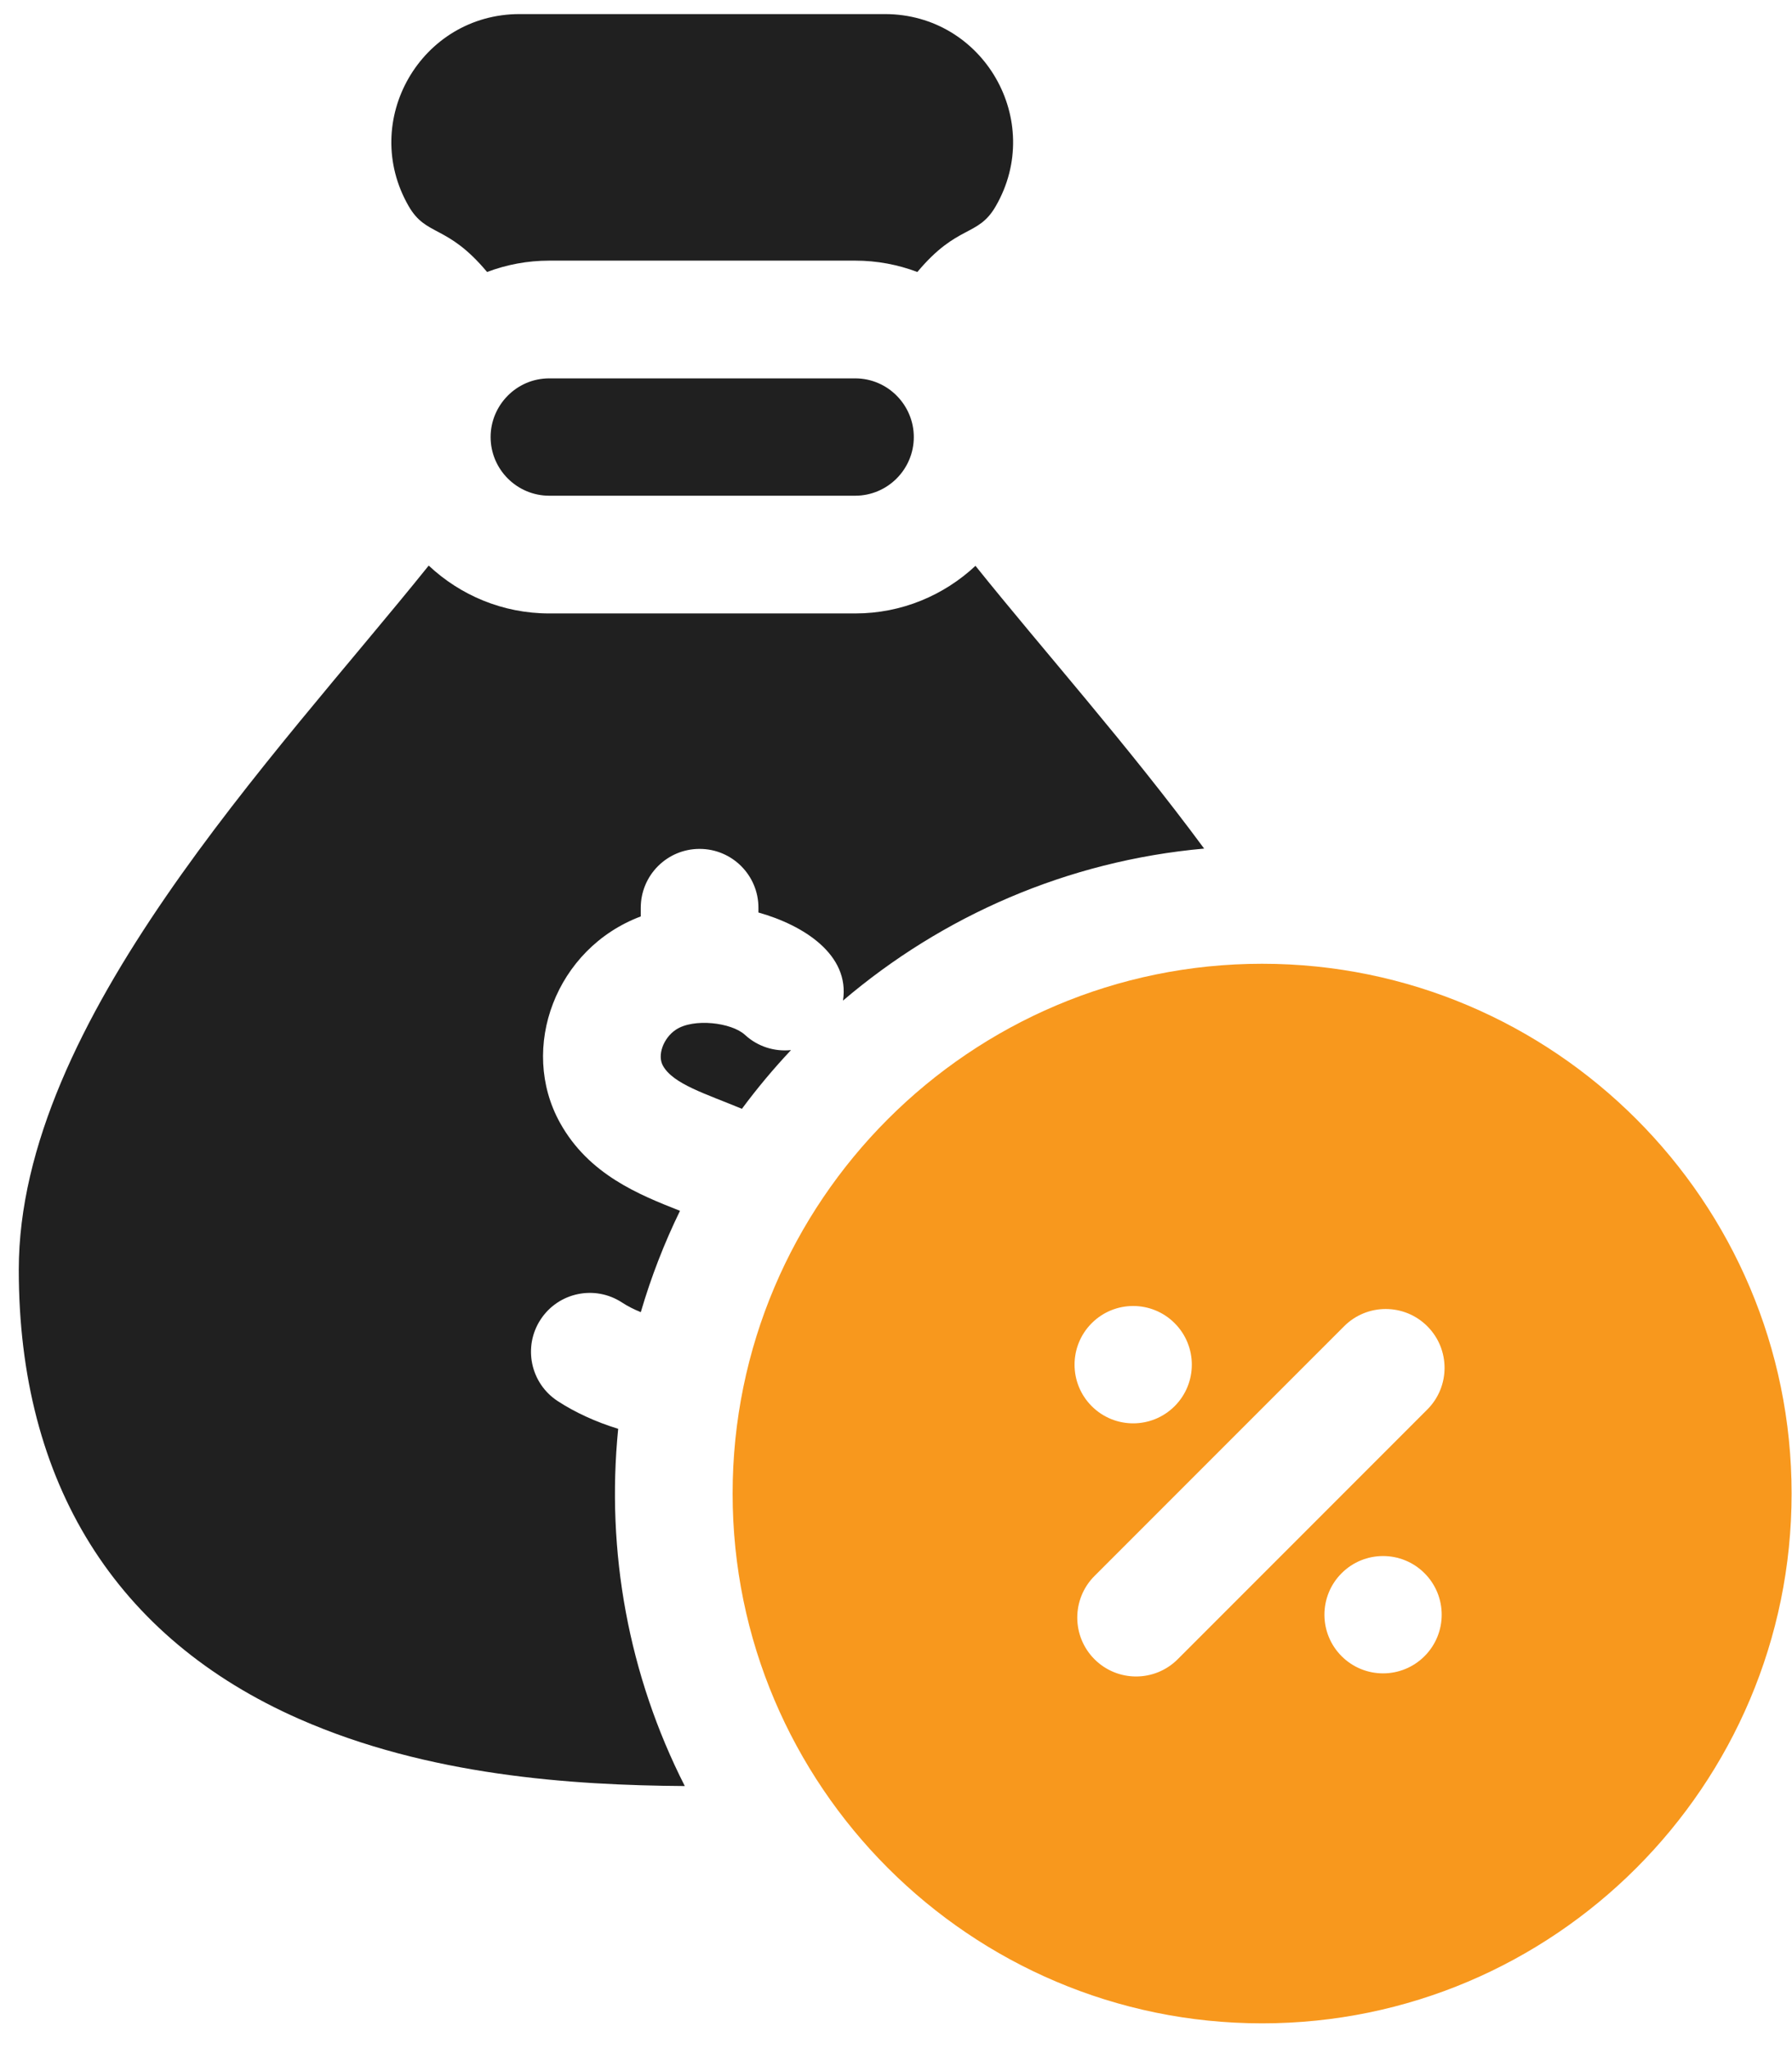
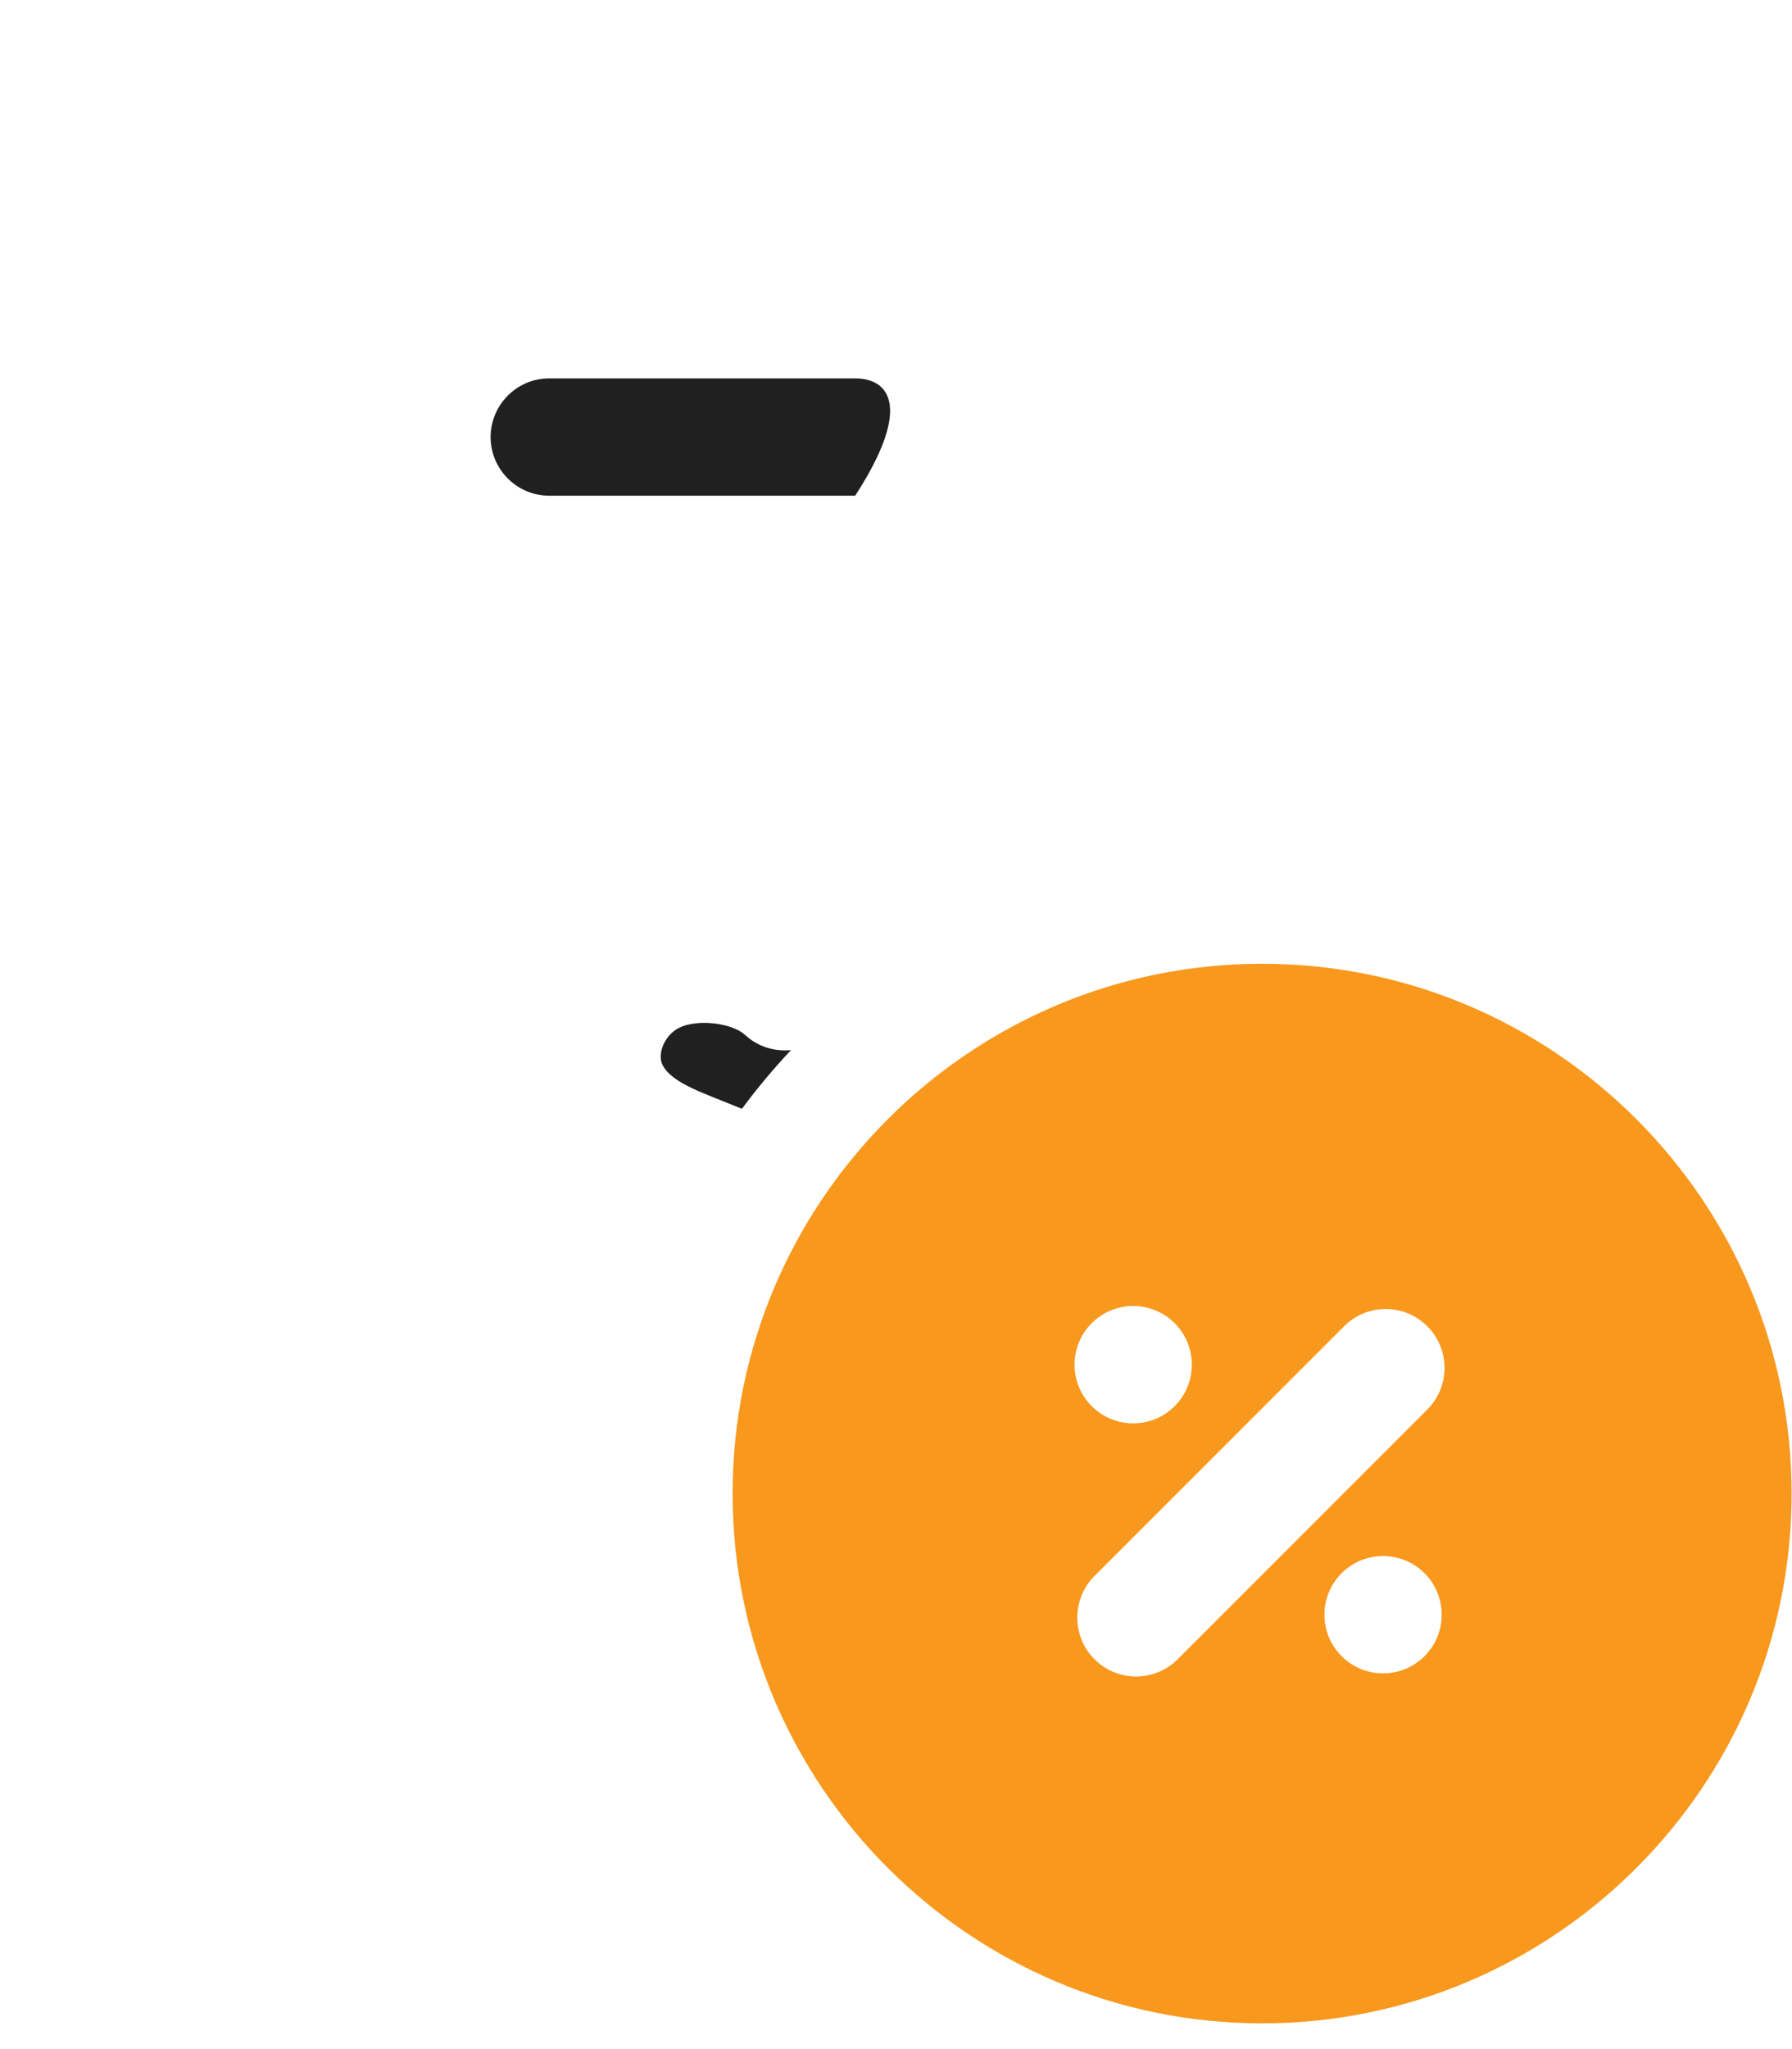
<svg xmlns="http://www.w3.org/2000/svg" width="63" height="72" viewBox="0 0 63 72" fill="none">
  <path d="M23.757 36.184C23.318 36.479 23.103 37.08 23.305 37.444C23.662 38.09 24.799 38.427 26.083 38.961C26.618 38.239 27.195 37.55 27.809 36.897C27.238 36.957 26.646 36.782 26.191 36.363C25.72 35.929 24.383 35.764 23.757 36.184Z" fill="#202020" />
-   <path d="M30.065 13.295H19.309C18.155 13.295 17.248 14.243 17.248 15.356C17.248 16.493 18.173 17.418 19.309 17.418H30.065C31.202 17.418 32.126 16.493 32.126 15.356C32.126 14.239 31.217 13.295 30.065 13.295Z" fill="#202020" />
-   <path d="M21.733 50.205C20.939 49.961 20.208 49.624 19.603 49.228C18.648 48.603 18.38 47.321 19.005 46.365C19.63 45.409 20.912 45.141 21.868 45.767C22.066 45.896 22.29 46.01 22.528 46.106C22.889 44.873 23.351 43.683 23.906 42.545C22.477 41.981 20.7 41.279 19.686 39.449C18.234 36.828 19.539 33.323 22.527 32.201V31.896C22.527 30.754 23.453 29.828 24.595 29.828C25.738 29.828 26.664 30.754 26.664 31.896V32.063C28.245 32.507 29.885 33.541 29.637 35.158C33.124 32.188 37.514 30.248 42.333 29.817C39.617 26.144 36.709 22.889 34.294 19.882C33.185 20.918 31.699 21.555 30.065 21.555H19.31C17.672 21.555 16.181 20.914 15.072 19.873C9.658 26.607 0.66 35.896 0.66 44.616C0.66 52.107 4.07 57.566 10.522 60.401C15.046 62.39 20.071 62.729 24.075 62.757C22.095 58.862 21.303 54.519 21.733 50.205Z" fill="#202020" />
-   <path d="M17.124 9.557C17.804 9.3 18.541 9.158 19.31 9.158H30.065C30.835 9.158 31.571 9.3 32.251 9.557C33.667 7.865 34.378 8.338 35.007 7.245C36.739 4.246 34.578 0.495 31.11 0.495H18.265C14.803 0.495 12.634 4.241 14.368 7.245C14.991 8.327 15.709 7.866 17.124 9.557Z" fill="#202020" />
+   <path d="M30.065 13.295H19.309C18.155 13.295 17.248 14.243 17.248 15.356C17.248 16.493 18.173 17.418 19.309 17.418H30.065C32.126 14.239 31.217 13.295 30.065 13.295Z" fill="#202020" />
  <path d="M44.371 33.864C34.107 33.864 25.756 42.215 25.756 52.48C25.756 62.744 34.107 71.095 44.371 71.095C54.636 71.095 62.986 62.744 62.986 52.48C62.986 42.215 54.636 33.864 44.371 33.864ZM38.381 46.493C39.186 45.688 40.491 45.688 41.296 46.493C42.101 47.298 42.101 48.604 41.296 49.409C40.491 50.214 39.186 50.214 38.381 49.409C37.576 48.604 37.576 47.299 38.381 46.493ZM50.081 58.194C49.276 58.999 47.971 58.999 47.166 58.194C46.361 57.389 46.361 56.084 47.166 55.279C47.971 54.474 49.276 54.474 50.081 55.279C50.886 56.084 50.886 57.389 50.081 58.194ZM50.179 49.526L41.404 58.301C40.596 59.109 39.286 59.109 38.478 58.301C37.671 57.493 37.671 56.184 38.478 55.376L47.254 46.601C48.061 45.793 49.371 45.793 50.179 46.601C50.987 47.408 50.987 48.718 50.179 49.526Z" fill="#F8981D" />
</svg>